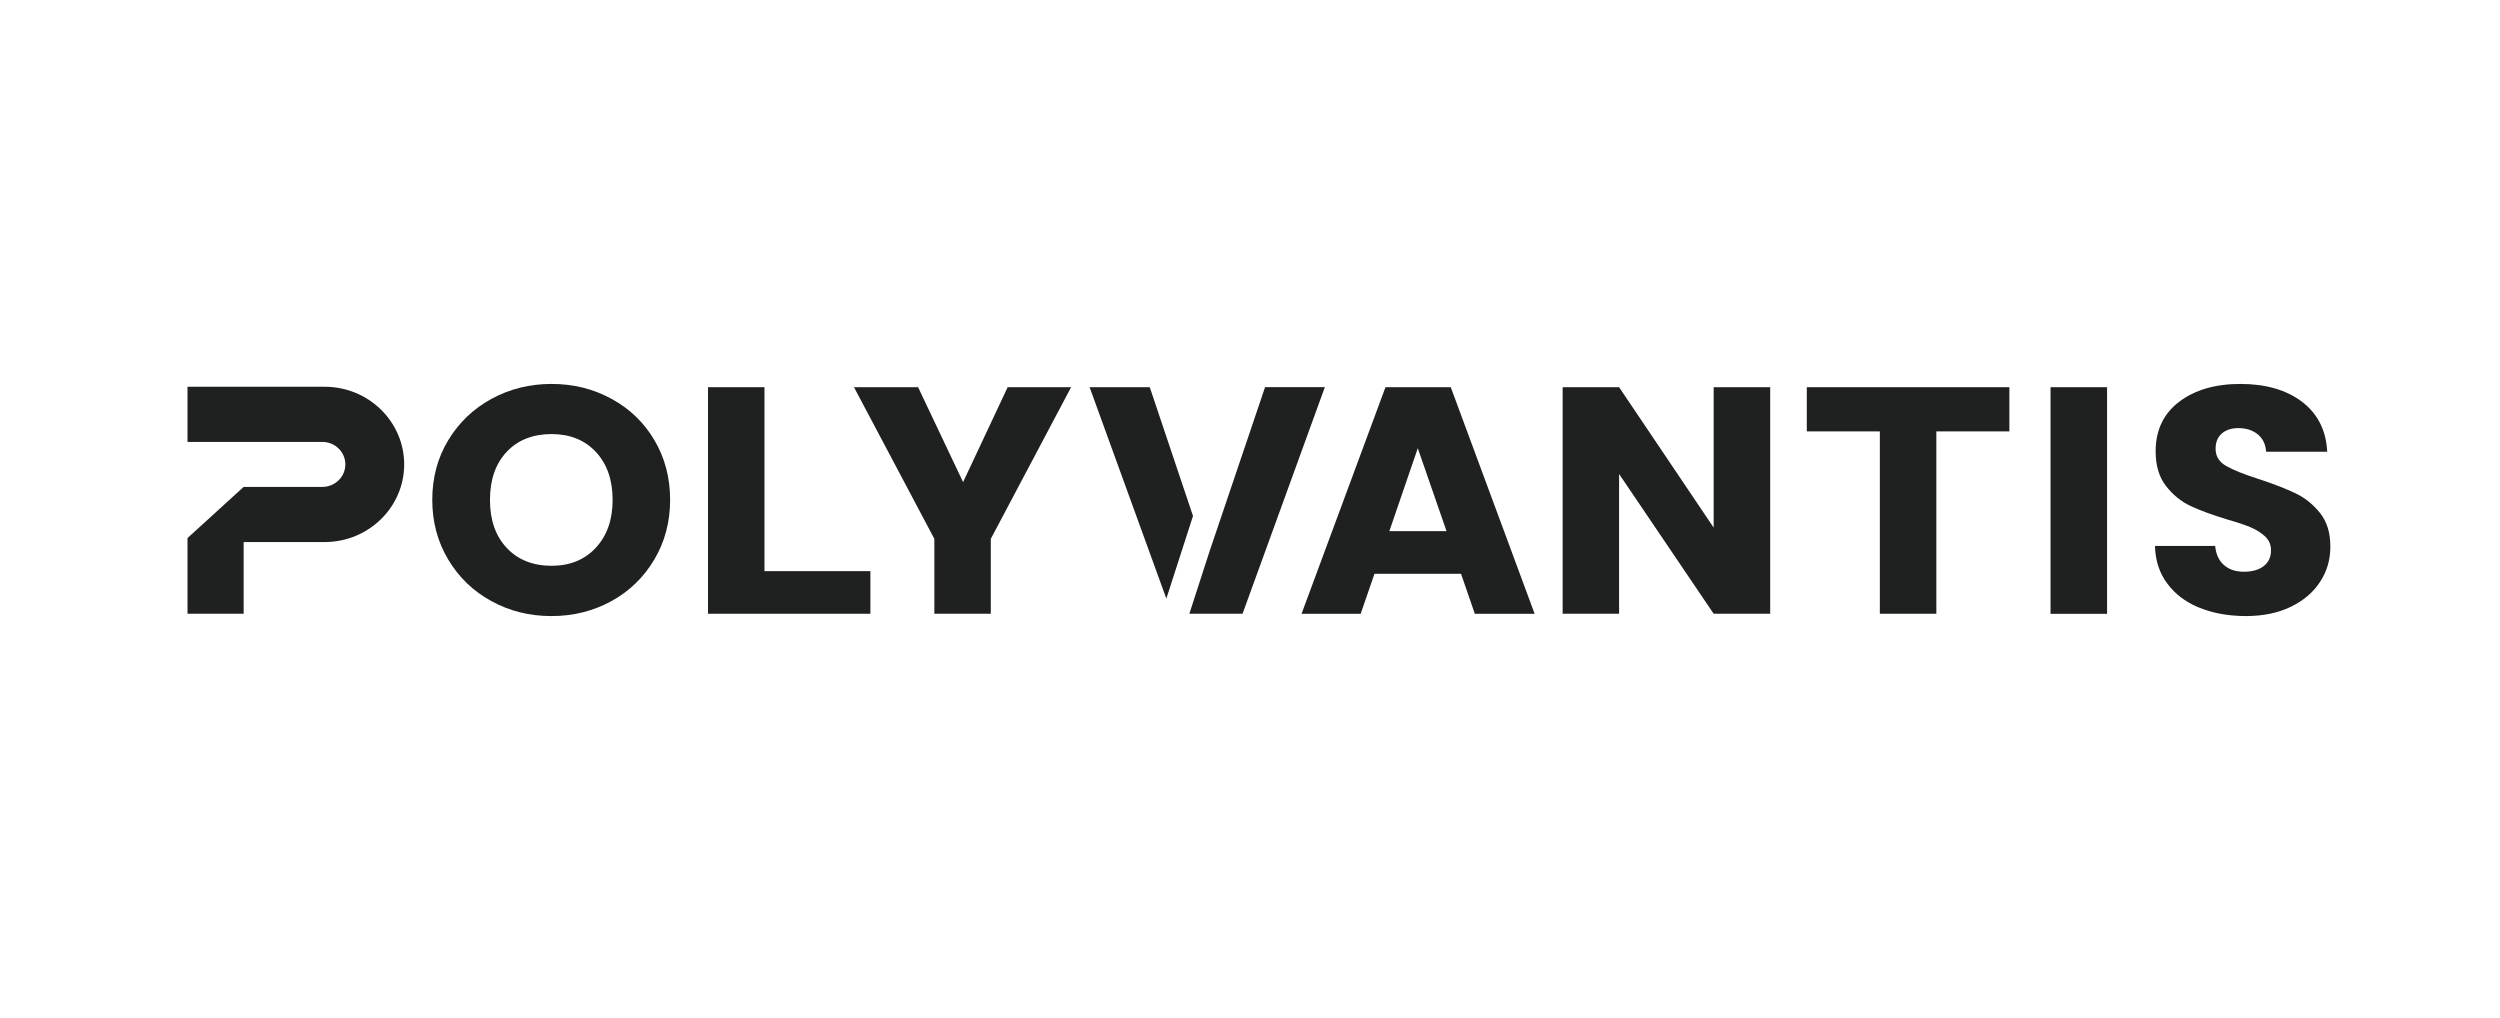
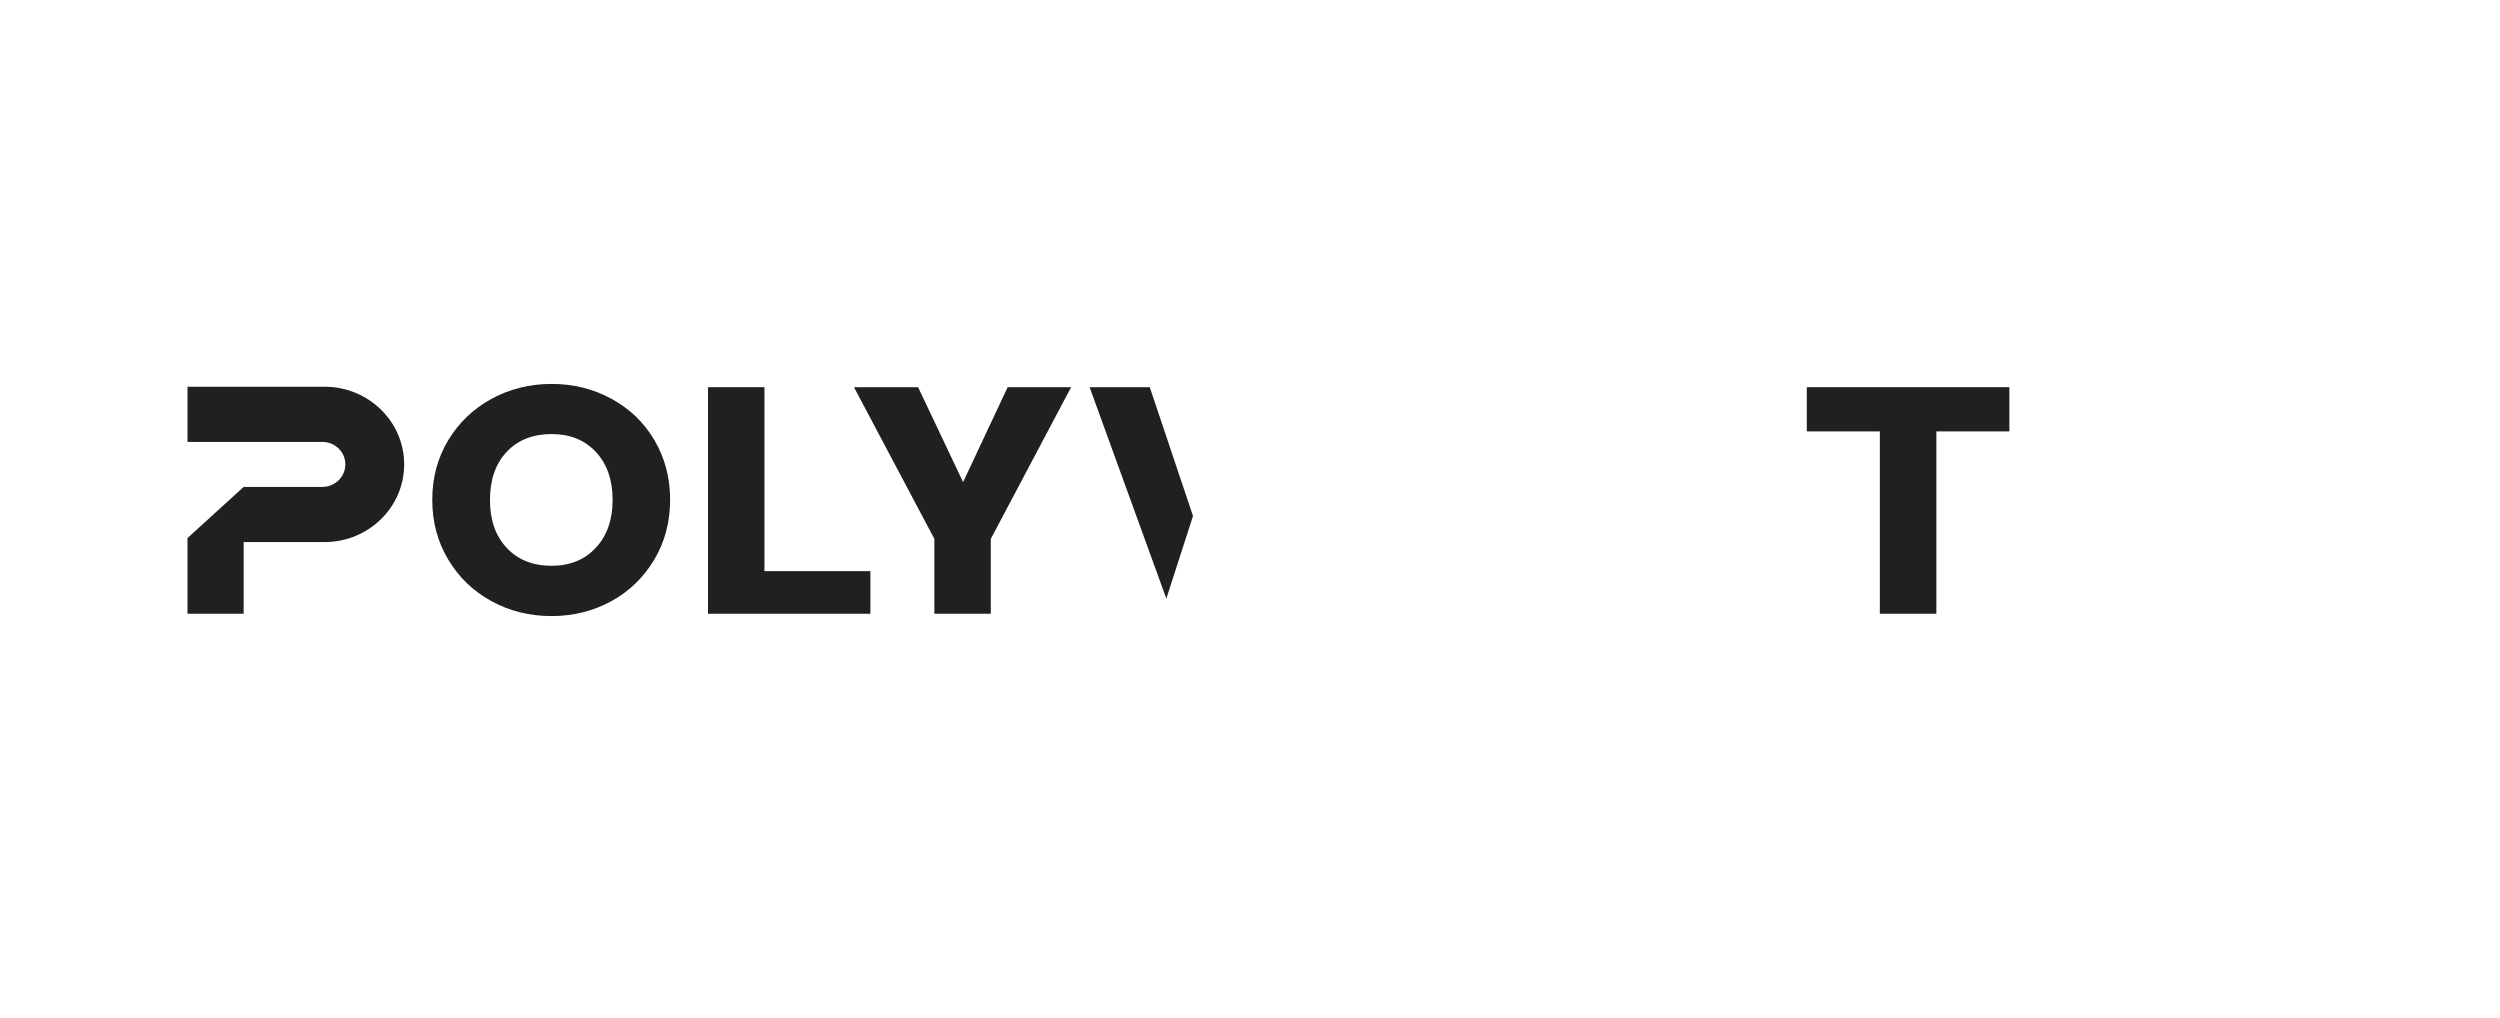
<svg xmlns="http://www.w3.org/2000/svg" width="140" height="57" viewBox="0 0 140 57" fill="none">
  <path fill-rule="evenodd" clip-rule="evenodd" d="M30.883 21.5C32.102 21.5 33.226 21.776 34.241 22.333C35.26 22.886 36.063 23.658 36.645 24.645C37.232 25.637 37.527 26.75 37.527 27.99C37.527 29.229 37.231 30.347 36.637 31.342C36.042 32.338 35.243 33.114 34.232 33.667C33.217 34.22 32.106 34.5 30.883 34.5C29.66 34.5 28.542 34.224 27.527 33.667C26.508 33.114 25.7 32.338 25.105 31.342C24.506 30.347 24.207 29.229 24.207 27.99C24.207 26.75 24.506 25.633 25.105 24.645C25.704 23.658 26.512 22.886 27.527 22.333C28.546 21.78 29.665 21.5 30.883 21.5ZM30.883 24.308C29.848 24.308 28.999 24.637 28.375 25.304C27.751 25.966 27.439 26.864 27.439 27.998C27.439 29.132 27.751 30.014 28.375 30.68C28.999 31.346 29.835 31.683 30.883 31.684C31.919 31.684 32.751 31.342 33.371 30.668C33.995 29.993 34.307 29.103 34.307 27.994C34.307 26.885 33.995 25.978 33.371 25.312C32.747 24.641 31.919 24.308 30.883 24.308Z" fill="#1F2020" />
-   <path d="M125.458 21.5C126.868 21.5 128.042 21.833 128.919 22.504C129.793 23.17 130.263 24.105 130.325 25.296H126.902C126.877 24.885 126.723 24.564 126.44 24.328C126.157 24.093 125.791 23.975 125.35 23.975C124.967 23.975 124.66 24.072 124.423 24.276C124.19 24.475 124.073 24.759 124.073 25.137C124.073 25.547 124.269 25.868 124.668 26.096C125.067 26.323 125.683 26.572 126.519 26.836C127.359 27.112 128.038 27.38 128.566 27.632C129.09 27.888 129.543 28.254 129.926 28.733C130.309 29.217 130.5 29.835 130.5 30.595C130.5 31.355 130.313 31.977 129.935 32.566C129.56 33.155 129.011 33.626 128.295 33.976C127.58 34.325 126.735 34.5 125.758 34.5C124.801 34.496 123.948 34.346 123.195 34.041L123.052 33.986C122.363 33.687 121.807 33.26 121.39 32.708C120.937 32.119 120.7 31.407 120.679 30.574H124.048C124.098 31.046 124.26 31.403 124.547 31.647C124.83 31.895 125.2 32.017 125.658 32.017C126.116 32.017 126.498 31.911 126.769 31.7C127.039 31.489 127.176 31.196 127.176 30.822C127.176 30.509 127.068 30.249 126.852 30.046C126.636 29.843 126.369 29.672 126.057 29.538C125.745 29.404 125.296 29.254 124.714 29.087C123.873 28.831 123.191 28.579 122.659 28.331C122.13 28.075 121.673 27.705 121.29 27.209C120.907 26.714 120.716 26.072 120.716 25.275C120.716 24.093 121.153 23.17 122.031 22.5C122.908 21.837 124.048 21.5 125.458 21.5Z" fill="#1F2020" />
-   <path fill-rule="evenodd" clip-rule="evenodd" d="M85.94 34.374H82.591L81.817 32.131H76.971L76.197 34.374H72.886L77.587 21.683H81.243L85.94 34.374ZM77.803 29.745H81.006L79.396 25.101L77.803 29.745Z" fill="#1F2020" />
-   <path d="M117.996 34.374H114.83V21.683H117.996V34.374Z" fill="#1F2020" />
  <path d="M18.183 21.658C20.637 21.658 22.634 23.609 22.634 26.007C22.634 28.404 20.637 30.355 18.183 30.355H13.645V34.37H10.5V30.131L13.645 27.267H18.05C18.762 27.267 19.34 26.701 19.34 26.007C19.34 25.312 18.762 24.747 18.05 24.747H10.5V21.658H18.183Z" fill="#1F2020" />
  <path d="M42.81 31.984H48.742V34.37H39.648V21.683H42.81V31.984Z" fill="#1F2020" />
  <path d="M53.933 26.998L56.429 21.683H59.982L55.485 30.176V34.37H52.324V30.176L47.823 21.683H51.413L53.933 26.998Z" fill="#1F2020" />
-   <path d="M69.583 34.37H66.604L67.732 30.883L70.843 21.683V21.679H74.192L69.583 34.37Z" fill="#1F2020" />
-   <path d="M95.965 29.546V21.683H99.131V34.37H95.965L90.669 26.543V34.37H87.508V21.683H90.669L95.965 29.546Z" fill="#1F2020" />
  <path d="M112.525 24.158H108.436V34.37H105.271V24.158H101.181V21.683H112.525V24.158Z" fill="#1F2020" />
  <path d="M66.808 28.896L65.315 33.521L61.018 21.683H64.387L66.808 28.896Z" fill="#1F2020" />
</svg>